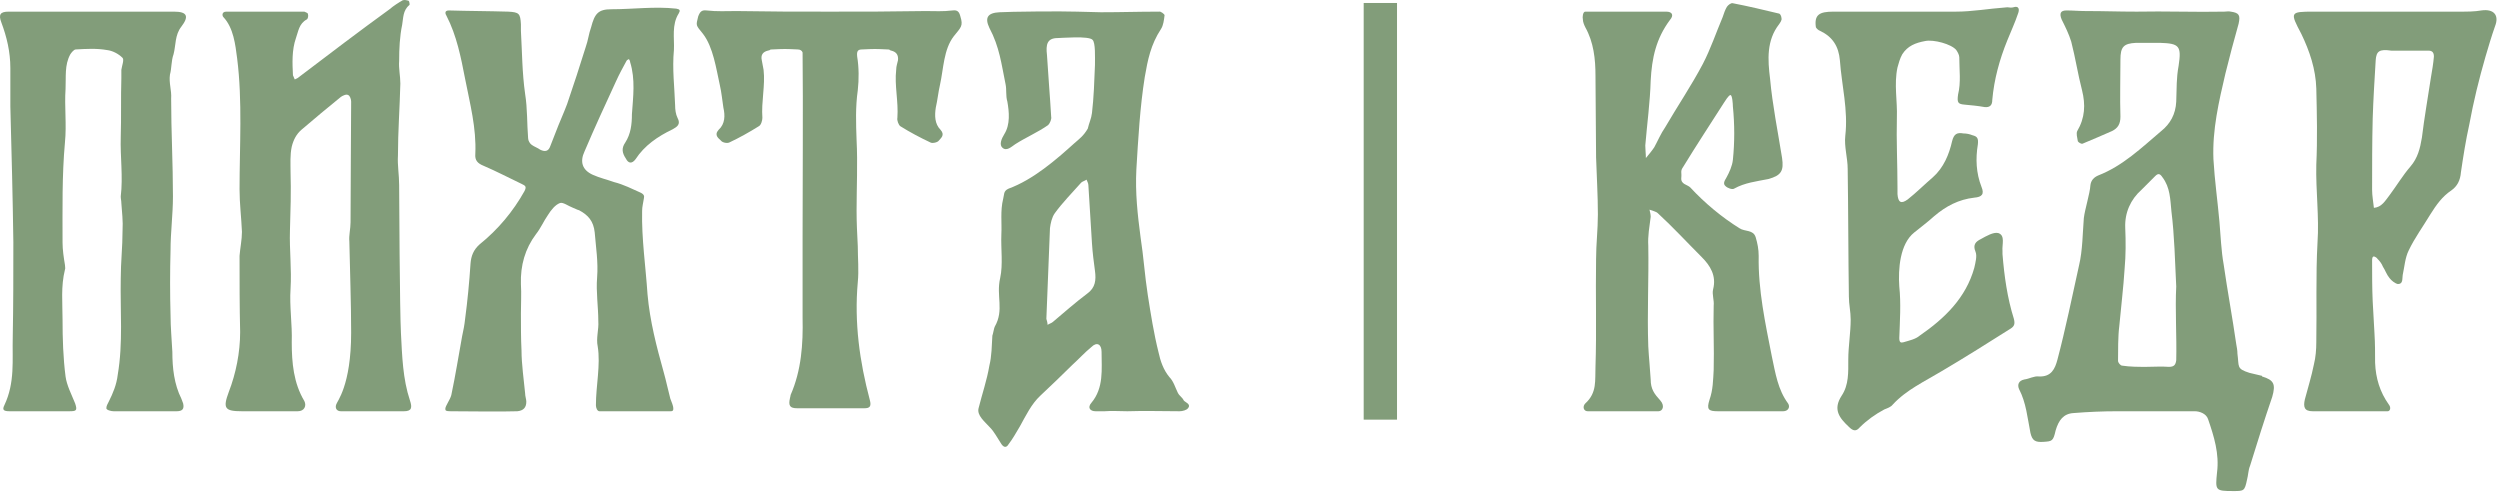
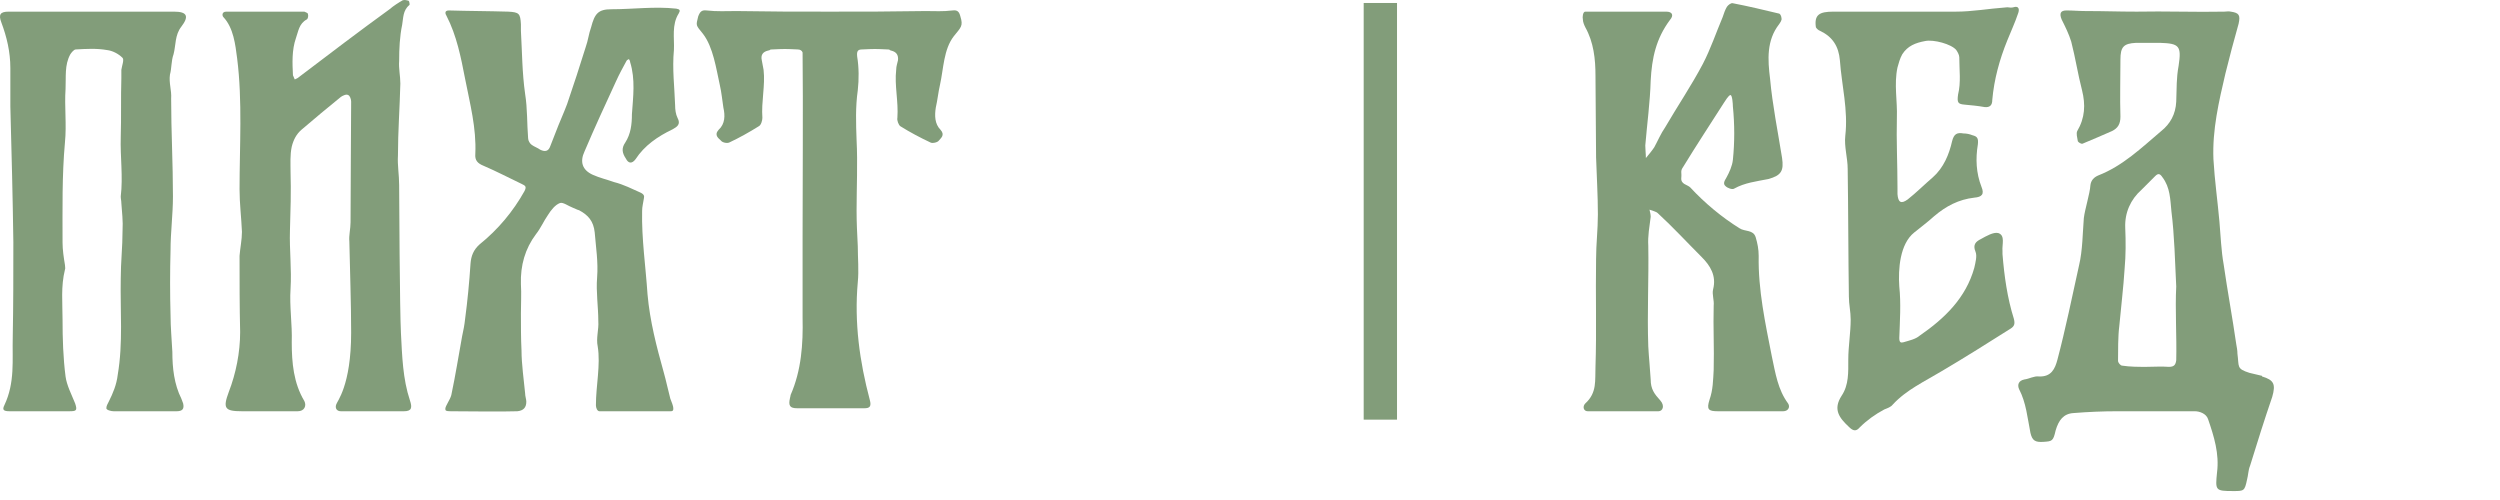
<svg xmlns="http://www.w3.org/2000/svg" width="150" height="30" viewBox="0 0 150 30" fill="none">
-   <path d="M71.026 24.027C71.098 24.135 71.494 24.243 71.278 24.495C71.206 24.603 70.954 24.675 70.774 24.675C69.73 24.675 68.686 24.639 67.642 24.675C67.21 24.675 66.706 24.639 66.274 24.675C66.058 24.675 65.95 24.675 65.734 24.675C65.41 24.675 65.23 24.459 65.482 24.171C66.238 23.271 66.094 22.155 66.094 21.111C66.094 20.643 65.806 20.499 65.482 20.823C65.086 21.147 64.726 21.543 64.33 21.903C63.718 22.515 63.07 23.127 62.422 23.739C61.882 24.243 61.558 24.927 61.198 25.575C60.982 25.935 60.766 26.331 60.514 26.655C60.37 26.907 60.19 26.835 60.046 26.583C59.83 26.259 59.65 25.899 59.398 25.647C59.074 25.287 58.606 24.927 58.714 24.495C58.93 23.631 59.218 22.803 59.362 21.939C59.506 21.363 59.506 20.715 59.542 20.139C59.578 20.067 59.65 19.635 59.686 19.599C60.262 18.591 59.758 17.763 60.01 16.683C60.19 15.855 60.046 14.955 60.082 14.055C60.118 13.371 60.01 12.651 60.19 11.931C60.262 11.679 60.19 11.463 60.514 11.319C61.99 10.779 63.358 9.591 64.474 8.583C64.762 8.331 65.014 8.151 65.266 7.719C65.338 7.395 65.482 7.107 65.518 6.783C65.626 5.883 65.662 4.839 65.698 3.903C65.698 3.399 65.734 2.571 65.554 2.391C65.338 2.139 63.682 2.283 63.466 2.283C62.818 2.283 62.746 2.679 62.818 3.291C62.89 4.515 62.998 5.739 63.07 6.999C63.106 7.143 62.998 7.395 62.89 7.503C62.278 7.935 61.522 8.259 60.91 8.655C60.694 8.799 60.406 9.087 60.154 8.871C59.938 8.691 60.082 8.331 60.262 8.043C60.622 7.467 60.55 6.711 60.442 6.099C60.334 5.739 60.406 5.379 60.334 5.055C60.082 3.831 59.974 2.823 59.362 1.671C59.074 1.059 59.254 0.771 59.974 0.735C60.55 0.699 63.646 0.663 64.618 0.699C65.014 0.699 65.626 0.735 66.058 0.735C67.354 0.735 68.218 0.699 69.55 0.699C69.622 0.663 69.874 0.843 69.874 0.915C69.838 1.203 69.802 1.527 69.658 1.743C69.046 2.679 68.866 3.579 68.686 4.623C68.398 6.423 68.29 8.367 68.182 10.167C68.11 11.571 68.254 12.867 68.434 14.235C68.614 15.387 68.686 16.539 68.866 17.691C69.046 18.843 69.226 19.995 69.514 21.147C69.622 21.651 69.802 22.191 70.162 22.623C70.414 22.875 70.522 23.271 70.666 23.559C70.774 23.775 70.918 23.811 71.026 24.027ZM65.23 17.619C65.734 17.259 65.77 16.791 65.698 16.251C65.626 15.711 65.554 15.171 65.518 14.595C65.446 13.443 65.374 12.255 65.302 11.103C65.302 10.995 65.23 10.887 65.194 10.779C65.086 10.851 64.942 10.887 64.87 10.959C64.33 11.571 63.754 12.147 63.286 12.795C63.106 13.047 63.034 13.407 62.998 13.695C62.926 15.387 62.782 18.987 62.782 19.131C62.818 19.239 62.854 19.383 62.854 19.491C62.962 19.419 63.106 19.383 63.178 19.311C63.862 18.735 64.51 18.159 65.23 17.619Z" fill="#829D7A" />
  <path d="M56.399 5.091C56.291 5.559 56.255 5.991 56.147 6.459C56.075 6.927 56.075 7.431 56.435 7.791C56.723 8.115 56.435 8.295 56.327 8.439C56.255 8.547 55.931 8.619 55.823 8.547C55.211 8.259 54.599 7.935 54.023 7.575C53.915 7.503 53.807 7.215 53.843 7.071C53.915 6.099 53.663 5.127 53.771 4.191C53.771 3.975 53.843 3.795 53.879 3.615C53.915 3.291 53.771 3.111 53.483 3.039C53.303 3.003 53.447 2.967 53.267 2.967C52.475 2.931 52.511 2.931 51.719 2.967C51.467 2.967 51.395 3.075 51.431 3.399C51.539 4.047 51.539 4.767 51.467 5.415C51.323 6.423 51.359 7.395 51.395 8.403C51.467 9.807 51.395 11.247 51.395 12.651C51.395 13.371 51.431 14.055 51.467 14.775C51.467 15.495 51.539 16.215 51.467 16.935C51.251 19.347 51.575 21.687 52.187 23.991C52.295 24.387 52.187 24.495 51.863 24.495H47.831C47.399 24.495 47.291 24.351 47.399 23.883C47.399 23.847 47.435 23.775 47.435 23.703C48.083 22.227 48.191 20.643 48.155 19.059C48.155 17.439 48.155 15.855 48.155 14.235C48.155 11.283 48.191 6.279 48.155 3.147C48.119 3.039 48.011 2.967 47.867 2.967C47.075 2.931 47.111 2.931 46.319 2.967C46.139 2.967 46.283 3.003 46.067 3.039C45.779 3.111 45.635 3.291 45.707 3.615C45.743 3.795 45.779 3.975 45.815 4.191C45.923 5.127 45.671 6.099 45.743 7.071C45.743 7.215 45.671 7.503 45.527 7.575C44.951 7.935 44.375 8.259 43.763 8.547C43.619 8.619 43.331 8.547 43.259 8.439C43.115 8.295 42.827 8.115 43.115 7.791C43.511 7.431 43.511 6.927 43.403 6.459C43.331 5.991 43.295 5.559 43.187 5.091C42.971 4.119 42.791 2.823 42.179 2.031C41.747 1.491 41.747 1.563 41.891 0.987C41.999 0.699 42.107 0.591 42.395 0.627C43.007 0.699 43.583 0.663 44.195 0.663C46.319 0.699 47.651 0.699 49.775 0.699C51.971 0.699 53.339 0.699 55.535 0.663C56.147 0.663 56.543 0.699 57.155 0.627C57.443 0.591 57.551 0.699 57.623 0.987C57.803 1.563 57.659 1.635 57.227 2.175C56.615 2.967 56.615 4.119 56.399 5.091Z" fill="#829D7A" />
  <path d="M40.507 6.315C40.507 6.567 40.543 6.855 40.651 7.071C40.867 7.467 40.615 7.611 40.363 7.755C39.463 8.187 38.671 8.727 38.131 9.555C37.915 9.843 37.699 9.807 37.555 9.519C37.339 9.195 37.267 8.907 37.519 8.547C37.843 8.043 37.915 7.467 37.915 6.855C37.987 5.811 38.131 4.767 37.807 3.723C37.807 3.651 37.771 3.615 37.735 3.543C37.699 3.579 37.627 3.579 37.591 3.651C37.375 4.047 37.159 4.443 36.979 4.839C36.331 6.243 35.683 7.647 35.071 9.087C34.783 9.699 34.927 10.203 35.575 10.491C35.971 10.671 36.439 10.779 36.835 10.923C37.123 10.995 37.411 11.103 37.663 11.211C37.915 11.319 38.131 11.427 38.383 11.535C38.635 11.643 38.671 11.751 38.635 11.895C38.599 12.147 38.527 12.399 38.527 12.651C38.491 14.343 38.743 15.999 38.851 17.655C38.995 19.275 39.391 20.787 39.823 22.335C39.967 22.839 40.075 23.379 40.219 23.919C40.291 24.135 40.399 24.315 40.399 24.531C40.399 24.711 40.255 24.675 40.039 24.675C39.751 24.675 37.087 24.675 35.971 24.675C35.827 24.675 35.755 24.459 35.755 24.315C35.755 23.127 36.043 21.903 35.863 20.787C35.755 20.283 35.935 19.779 35.899 19.275C35.899 18.411 35.755 17.511 35.827 16.647C35.899 15.711 35.755 14.847 35.683 13.947C35.611 13.263 35.287 12.903 34.747 12.615C34.603 12.579 34.495 12.507 34.387 12.471C34.099 12.363 33.775 12.111 33.595 12.183C33.307 12.291 33.055 12.615 32.875 12.903C32.623 13.263 32.443 13.695 32.155 14.055C31.507 14.919 31.219 15.927 31.255 17.043C31.291 17.619 31.255 18.195 31.255 18.807C31.255 19.563 31.255 20.319 31.291 21.039C31.291 21.831 31.435 22.839 31.507 23.595C31.507 23.775 31.579 23.955 31.579 24.099C31.579 24.459 31.399 24.639 31.039 24.675C29.995 24.711 28.123 24.675 27.043 24.675C26.755 24.675 26.719 24.639 26.719 24.531C26.719 24.351 27.007 23.991 27.079 23.703C27.331 22.515 27.511 21.363 27.727 20.175C27.799 19.851 27.871 19.491 27.907 19.131C28.051 18.051 28.159 16.935 28.231 15.819C28.267 15.351 28.411 14.991 28.771 14.667C29.887 13.767 30.787 12.687 31.471 11.463C31.615 11.175 31.507 11.139 31.291 11.031C30.535 10.671 29.779 10.275 29.023 9.951C28.663 9.807 28.483 9.627 28.519 9.231C28.591 7.683 28.195 6.207 27.907 4.731C27.655 3.435 27.403 2.139 26.791 0.951C26.719 0.843 26.647 0.627 26.935 0.627C28.123 0.663 29.311 0.663 30.499 0.699C31.147 0.735 31.219 0.807 31.255 1.455C31.255 1.599 31.255 1.707 31.255 1.851C31.327 3.111 31.327 4.371 31.507 5.631C31.651 6.531 31.615 7.395 31.687 8.295C31.687 8.439 31.795 8.619 31.903 8.691C32.047 8.799 32.263 8.871 32.407 8.979C32.695 9.123 32.911 9.087 33.019 8.763C33.127 8.475 33.235 8.223 33.343 7.935C33.559 7.359 33.811 6.819 34.027 6.243C34.423 5.091 34.783 3.975 35.143 2.823C35.287 2.427 35.323 2.031 35.467 1.635C35.683 0.807 35.899 0.555 36.691 0.555C37.987 0.555 39.283 0.375 40.579 0.519C40.795 0.555 40.831 0.627 40.723 0.807C40.291 1.491 40.471 2.283 40.435 3.003C40.327 4.119 40.471 5.235 40.507 6.315Z" fill="#829D7A" />
  <path d="M24.597 24.027C24.741 24.459 24.705 24.675 24.237 24.675C22.977 24.675 21.681 24.675 20.457 24.675C20.205 24.675 20.097 24.495 20.169 24.279C20.205 24.099 21.069 23.163 21.069 19.959C21.069 18.123 20.997 16.323 20.961 14.487C20.925 14.127 21.033 13.731 21.033 13.335C21.033 11.679 21.069 6.855 21.069 6.099C21.069 5.955 20.997 5.739 20.889 5.703C20.781 5.631 20.565 5.739 20.457 5.811C19.665 6.459 18.873 7.107 18.081 7.791C17.793 8.043 17.613 8.367 17.505 8.799C17.397 9.303 17.433 9.807 17.433 10.311C17.469 11.499 17.433 12.651 17.397 13.839C17.361 14.991 17.505 16.143 17.433 17.331C17.361 18.375 17.541 19.455 17.505 20.535C17.505 21.759 17.613 22.983 18.261 24.063C18.405 24.351 18.261 24.675 17.865 24.675C17.649 24.675 17.433 24.675 17.217 24.675C16.317 24.675 15.417 24.675 14.517 24.675C13.473 24.675 13.365 24.495 13.725 23.523C14.157 22.407 14.409 21.147 14.409 19.923C14.373 18.411 14.373 16.863 14.373 15.351C14.409 14.883 14.517 14.379 14.517 13.911C14.481 13.047 14.373 12.219 14.373 11.355C14.373 8.763 14.553 6.063 14.229 3.507C14.121 2.679 14.013 1.671 13.401 1.023C13.329 0.951 13.293 0.699 13.581 0.699H17.757C18.009 0.699 18.189 0.699 18.261 0.699C18.333 0.735 18.477 0.771 18.477 0.843C18.513 0.951 18.477 1.131 18.405 1.167C17.937 1.419 17.901 1.887 17.757 2.283C17.505 3.003 17.541 3.795 17.577 4.515C17.613 4.587 17.649 4.695 17.685 4.767C17.757 4.731 17.865 4.695 17.937 4.623C19.737 3.255 21.537 1.887 23.373 0.555C23.625 0.339 23.913 0.159 24.165 0.015C24.273 -0.021 24.417 0.015 24.525 0.051C24.561 0.087 24.597 0.303 24.561 0.303C24.165 0.627 24.201 1.095 24.129 1.491C23.985 2.175 23.949 2.931 23.949 3.651C23.913 4.119 24.021 4.551 24.021 5.019C23.985 6.459 23.877 7.899 23.877 9.339C23.841 9.915 23.949 10.491 23.949 11.103C23.949 11.607 23.985 18.663 24.057 19.995C24.129 21.363 24.165 22.731 24.597 24.027Z" fill="#829D7A" />
  <path d="M10.881 23.919C10.917 24.027 10.953 24.099 10.989 24.207C11.061 24.531 10.953 24.675 10.593 24.675C9.945 24.675 7.713 24.675 6.813 24.675C6.669 24.675 6.381 24.603 6.381 24.495C6.381 24.351 6.453 24.243 6.525 24.099C6.777 23.595 6.993 23.091 7.065 22.479C7.389 20.571 7.209 18.663 7.245 16.719C7.245 15.747 7.353 14.811 7.353 13.839C7.389 13.263 7.317 12.723 7.281 12.183C7.281 12.039 7.245 11.931 7.245 11.787C7.389 10.599 7.209 9.411 7.245 8.223C7.281 7.035 7.245 5.847 7.281 4.695C7.281 4.515 7.281 4.371 7.281 4.191C7.317 3.939 7.461 3.579 7.353 3.471C7.101 3.219 6.741 3.039 6.417 3.003C5.805 2.895 5.193 2.931 4.545 2.967C4.437 2.967 4.293 3.147 4.221 3.255C3.861 3.903 3.969 4.623 3.933 5.343C3.861 6.387 4.005 7.467 3.897 8.547C3.717 10.527 3.753 12.543 3.753 14.559C3.753 14.991 3.825 15.459 3.897 15.891C3.897 15.999 3.933 16.107 3.897 16.179C3.645 17.187 3.753 18.195 3.753 19.167C3.753 20.319 3.789 21.471 3.933 22.587C4.005 23.127 4.293 23.667 4.509 24.207C4.653 24.639 4.581 24.675 4.149 24.675C3.681 24.675 3.105 24.675 2.637 24.675C1.953 24.675 1.341 24.675 0.585 24.675C0.225 24.675 0.117 24.603 0.261 24.315C0.909 22.947 0.729 21.615 0.765 20.211C0.801 18.303 0.801 16.395 0.801 14.523C0.765 11.823 0.693 9.087 0.621 6.387C0.621 5.631 0.621 4.839 0.621 4.083C0.621 3.111 0.405 2.211 0.081 1.347C-0.099 0.879 0.009 0.699 0.513 0.699H10.449C11.241 0.699 11.349 0.987 10.881 1.599C10.485 2.103 10.557 2.715 10.413 3.255C10.269 3.651 10.305 4.083 10.197 4.479C10.125 4.983 10.305 5.415 10.269 5.919C10.269 7.863 10.377 9.807 10.377 11.787C10.377 12.867 10.233 13.947 10.233 14.991C10.197 16.323 10.197 17.619 10.233 18.915C10.233 19.635 10.305 20.391 10.341 21.111C10.341 22.083 10.449 23.055 10.881 23.919Z" fill="#829D7A" />
-   <path d="M148.878 0.627C149.634 0.519 149.958 0.915 149.706 1.563C149.49 2.175 149.31 2.787 149.13 3.399C148.734 4.767 148.41 6.099 148.158 7.467C147.942 8.439 147.798 9.375 147.654 10.347C147.618 10.815 147.438 11.175 147.078 11.427C146.538 11.787 146.178 12.291 145.818 12.867C145.386 13.587 144.882 14.271 144.522 15.027C144.306 15.459 144.27 15.999 144.162 16.503C144.126 16.719 144.198 17.043 143.874 17.043C143.694 17.007 143.478 16.827 143.37 16.683C143.19 16.467 143.118 16.215 142.974 15.999C142.902 15.819 142.794 15.675 142.65 15.531C142.614 15.459 142.47 15.387 142.434 15.387C142.326 15.387 142.326 15.567 142.326 15.639C142.326 16.467 142.326 17.295 142.362 18.087C142.398 18.735 142.434 19.383 142.47 20.031C142.506 20.607 142.506 21.183 142.506 21.759C142.542 22.695 142.794 23.523 143.334 24.279C143.478 24.459 143.406 24.675 143.262 24.675C143.01 24.675 139.158 24.675 138.762 24.675C138.258 24.675 138.186 24.423 138.294 23.955C138.474 23.271 138.69 22.587 138.834 21.867C138.942 21.435 138.978 20.967 138.978 20.535C139.014 18.555 138.942 16.539 139.05 14.559C139.158 13.011 138.942 11.463 138.978 9.879C139.05 8.367 139.014 6.819 138.978 5.307C138.942 4.155 138.582 3.075 138.078 2.031C137.394 0.735 137.394 0.699 138.798 0.699C140.274 0.699 146.142 0.699 147.618 0.699C148.014 0.699 148.482 0.699 148.878 0.627ZM146.034 3.399C146.034 3.183 145.962 3.039 145.71 3.039C144.954 3.039 144.234 3.039 143.478 3.039C142.758 2.931 142.578 3.075 142.542 3.615C142.47 4.803 142.398 5.955 142.362 7.107C142.326 8.547 142.326 9.987 142.326 11.391C142.326 11.751 142.398 12.111 142.434 12.471C142.902 12.435 143.118 12.039 143.37 11.715C143.802 11.139 144.162 10.527 144.63 9.987C145.062 9.483 145.206 8.907 145.314 8.259C145.458 7.071 145.674 5.847 145.854 4.659C145.926 4.227 145.998 3.831 146.034 3.399Z" fill="#829D7A" />
  <path d="M135.722 22.551V22.587C136.442 22.803 136.55 23.055 136.334 23.811C135.866 25.179 135.434 26.547 135.002 27.951C134.894 28.203 134.894 28.527 134.822 28.779C134.678 29.463 134.642 29.463 133.994 29.463C132.914 29.463 132.914 29.427 133.022 28.347C133.166 27.231 132.842 26.187 132.482 25.143C132.374 24.819 131.978 24.675 131.69 24.675C130.934 24.675 127.838 24.675 127.046 24.675C126.182 24.675 125.318 24.711 124.418 24.783C123.806 24.819 123.518 25.215 123.338 25.827C123.194 26.475 123.122 26.475 122.618 26.511C122.114 26.547 121.934 26.439 121.826 25.971C121.646 25.071 121.574 24.171 121.142 23.343C121.034 23.091 121.106 22.839 121.466 22.767C121.754 22.731 122.042 22.551 122.33 22.587C123.086 22.623 123.302 22.119 123.446 21.579C123.914 19.815 124.346 17.727 124.742 15.927C124.958 15.027 124.958 13.983 125.03 13.083C125.102 12.507 125.39 11.643 125.426 11.103C125.462 10.815 125.642 10.635 125.894 10.527C127.37 9.951 128.486 8.871 129.674 7.863C130.214 7.431 130.538 6.855 130.574 6.099C130.61 5.235 130.574 4.731 130.718 3.939C130.898 2.751 130.754 2.607 129.602 2.571C128.99 2.571 128.81 2.571 128.162 2.571C127.406 2.607 127.226 2.823 127.226 3.579C127.226 4.731 127.19 5.847 127.226 6.999C127.226 7.431 127.082 7.683 126.722 7.863C126.146 8.115 125.57 8.367 124.958 8.619C124.886 8.655 124.706 8.547 124.67 8.475C124.634 8.259 124.562 8.007 124.634 7.863C125.102 7.071 125.138 6.279 124.922 5.415C124.67 4.443 124.526 3.471 124.274 2.499C124.13 2.031 123.914 1.599 123.698 1.167C123.554 0.807 123.626 0.627 123.986 0.627C124.382 0.627 124.742 0.663 125.138 0.663C126.326 0.663 127.046 0.699 128.198 0.699C129.854 0.663 131.798 0.735 133.454 0.699C133.598 0.699 133.706 0.663 133.85 0.699C134.354 0.771 134.426 0.915 134.318 1.419C134.03 2.427 133.778 3.399 133.526 4.407C133.13 6.099 132.734 7.791 132.806 9.555C132.878 10.815 133.058 12.075 133.166 13.299C133.238 14.127 133.274 15.063 133.418 15.855C133.634 17.367 133.958 19.131 134.174 20.643C134.21 20.823 134.246 21.039 134.246 21.219C134.354 22.011 134.174 22.119 134.966 22.371C135.218 22.443 135.47 22.479 135.722 22.551ZM130.574 21.615C130.61 20.211 130.502 18.555 130.574 17.187C130.502 15.711 130.466 14.127 130.286 12.687C130.214 11.967 130.214 11.247 129.746 10.635C129.602 10.419 129.494 10.383 129.314 10.563C128.99 10.887 128.81 11.067 128.486 11.391C127.838 11.967 127.478 12.759 127.514 13.659C127.55 14.487 127.55 15.315 127.478 16.107C127.406 17.259 127.262 18.411 127.154 19.599C127.082 20.139 127.082 21.111 127.082 21.651C127.082 21.759 127.226 21.939 127.334 21.939C127.802 22.011 128.306 22.011 128.774 22.011C129.278 22.011 129.638 21.975 130.142 22.011C130.466 22.011 130.538 21.867 130.574 21.615Z" fill="#829D7A" />
  <path d="M117.881 6.279C117.485 6.243 117.413 6.171 117.485 5.667C117.665 4.947 117.557 4.191 117.557 3.435C117.557 3.291 117.449 3.111 117.377 3.003C117.089 2.643 116.009 2.355 115.505 2.463C114.929 2.571 114.461 2.751 114.137 3.255C113.993 3.507 113.921 3.795 113.849 4.047C113.633 5.055 113.849 6.063 113.813 7.035C113.777 8.439 113.849 9.843 113.849 11.247C113.849 11.391 113.849 11.535 113.849 11.643C113.885 12.147 114.065 12.255 114.461 11.967C114.965 11.571 115.469 11.067 115.973 10.635C116.621 10.059 116.945 9.267 117.125 8.475C117.233 8.043 117.413 7.935 117.809 8.007C117.989 8.007 118.169 8.043 118.349 8.115C118.637 8.187 118.709 8.295 118.673 8.655C118.529 9.519 118.565 10.383 118.889 11.211C119.069 11.643 118.925 11.823 118.457 11.859C117.521 11.967 116.765 12.363 116.045 12.975C115.649 13.335 115.253 13.623 114.857 13.947C113.993 14.631 113.885 16.143 113.957 17.187C114.065 18.195 113.993 19.275 113.957 20.283C113.957 20.571 114.065 20.571 114.209 20.535C114.569 20.427 114.929 20.355 115.181 20.139C116.693 19.095 117.953 17.871 118.457 16.071C118.529 15.747 118.637 15.351 118.529 15.099C118.349 14.667 118.565 14.487 118.853 14.343C119.177 14.163 119.609 13.911 119.897 13.983C120.329 14.127 120.113 14.667 120.149 15.063C120.149 15.099 120.149 15.171 120.149 15.243C120.257 16.575 120.437 17.871 120.833 19.131C120.905 19.419 120.869 19.563 120.653 19.707C119.285 20.571 117.917 21.435 116.513 22.263C115.505 22.875 114.389 23.379 113.561 24.279C113.453 24.423 113.237 24.495 113.057 24.567C112.517 24.855 112.013 25.215 111.581 25.647C111.365 25.899 111.185 25.863 110.933 25.611C110.357 25.071 109.961 24.567 110.501 23.739C110.933 23.091 110.897 22.335 110.897 21.579C110.897 20.787 111.041 19.959 111.041 19.167C111.041 18.699 110.933 18.267 110.933 17.799C110.897 15.459 110.897 12.507 110.861 10.131C110.861 9.483 110.645 8.799 110.717 8.151C110.897 6.603 110.501 5.127 110.393 3.615C110.321 2.787 109.961 2.211 109.205 1.851C109.097 1.815 108.989 1.707 108.953 1.635C108.845 0.879 109.169 0.699 109.997 0.699C112.409 0.699 114.965 0.699 117.341 0.699C118.349 0.699 119.321 0.519 120.329 0.447C120.473 0.411 120.617 0.483 120.761 0.447C121.193 0.303 121.157 0.627 121.085 0.807C120.905 1.347 120.653 1.887 120.437 2.427C119.969 3.579 119.645 4.767 119.537 5.991C119.537 6.315 119.393 6.459 119.069 6.423C118.673 6.351 118.277 6.315 117.881 6.279Z" fill="#829D7A" />
  <path d="M107.285 24.207C107.429 24.423 107.285 24.675 106.997 24.675C106.313 24.675 103.721 24.675 103.073 24.675C102.497 24.675 102.389 24.567 102.569 23.991C102.785 23.379 102.785 22.803 102.821 22.191C102.857 20.859 102.785 19.635 102.821 18.339C102.857 18.015 102.713 17.655 102.785 17.367C103.001 16.539 102.605 15.927 102.101 15.423C101.201 14.523 100.409 13.659 99.473 12.795C99.365 12.687 99.149 12.651 98.969 12.579C99.005 12.723 99.041 12.867 99.041 13.011C98.969 13.587 98.861 14.163 98.897 14.739C98.933 16.755 98.825 18.771 98.897 20.787C98.933 21.471 99.005 22.119 99.041 22.767C99.041 23.343 99.257 23.631 99.617 24.027C99.905 24.351 99.761 24.675 99.509 24.675H95.261C95.009 24.675 94.937 24.387 95.117 24.207C95.837 23.559 95.693 22.803 95.729 22.011C95.801 19.851 95.729 17.691 95.765 15.531C95.765 14.667 95.873 13.767 95.873 12.867C95.873 11.715 95.801 10.599 95.765 9.447C95.765 7.827 95.729 6.171 95.729 4.551C95.729 3.543 95.621 2.535 95.117 1.635C95.045 1.491 94.973 1.311 94.973 1.167C94.937 1.023 94.973 0.699 95.117 0.699H99.977C100.337 0.699 100.445 0.915 100.193 1.203C99.365 2.319 99.113 3.471 99.041 4.839C99.005 6.135 98.825 7.431 98.717 8.727C98.717 8.979 98.753 9.231 98.753 9.483C98.933 9.267 99.113 9.051 99.257 8.835C99.473 8.439 99.653 8.007 99.905 7.647C100.661 6.351 101.489 5.127 102.173 3.831C102.641 2.931 102.965 1.959 103.361 1.023C103.433 0.807 103.505 0.591 103.613 0.411C103.685 0.303 103.865 0.159 103.973 0.195C104.909 0.375 105.809 0.591 106.709 0.807C106.817 0.807 106.889 0.987 106.889 1.095C106.925 1.203 106.817 1.347 106.745 1.455C105.989 2.427 106.061 3.579 106.205 4.731C106.349 6.315 106.673 7.899 106.925 9.483C107.033 10.239 106.889 10.527 106.097 10.743C105.377 10.887 104.693 10.959 104.045 11.319C103.937 11.391 103.649 11.283 103.541 11.175C103.361 11.031 103.469 10.851 103.577 10.671C103.757 10.347 103.937 9.951 103.973 9.591C104.081 8.547 104.081 7.467 103.973 6.387C103.973 6.243 103.937 5.703 103.829 5.703C103.721 5.703 103.505 6.063 103.433 6.171C102.605 7.467 101.777 8.727 100.985 10.023C100.805 10.275 100.913 10.347 100.877 10.671C100.841 11.067 101.237 11.067 101.417 11.247C102.281 12.183 103.325 13.047 104.369 13.695C104.693 13.911 105.197 13.767 105.341 14.235C105.449 14.595 105.521 14.955 105.521 15.351C105.485 17.403 105.917 19.383 106.313 21.399C106.529 22.407 106.673 23.379 107.285 24.207Z" fill="#829D7A" />
  <path d="M81.821 0.179H83.821V25.179H81.821V0.179Z" fill="#829D7A" />
</svg>